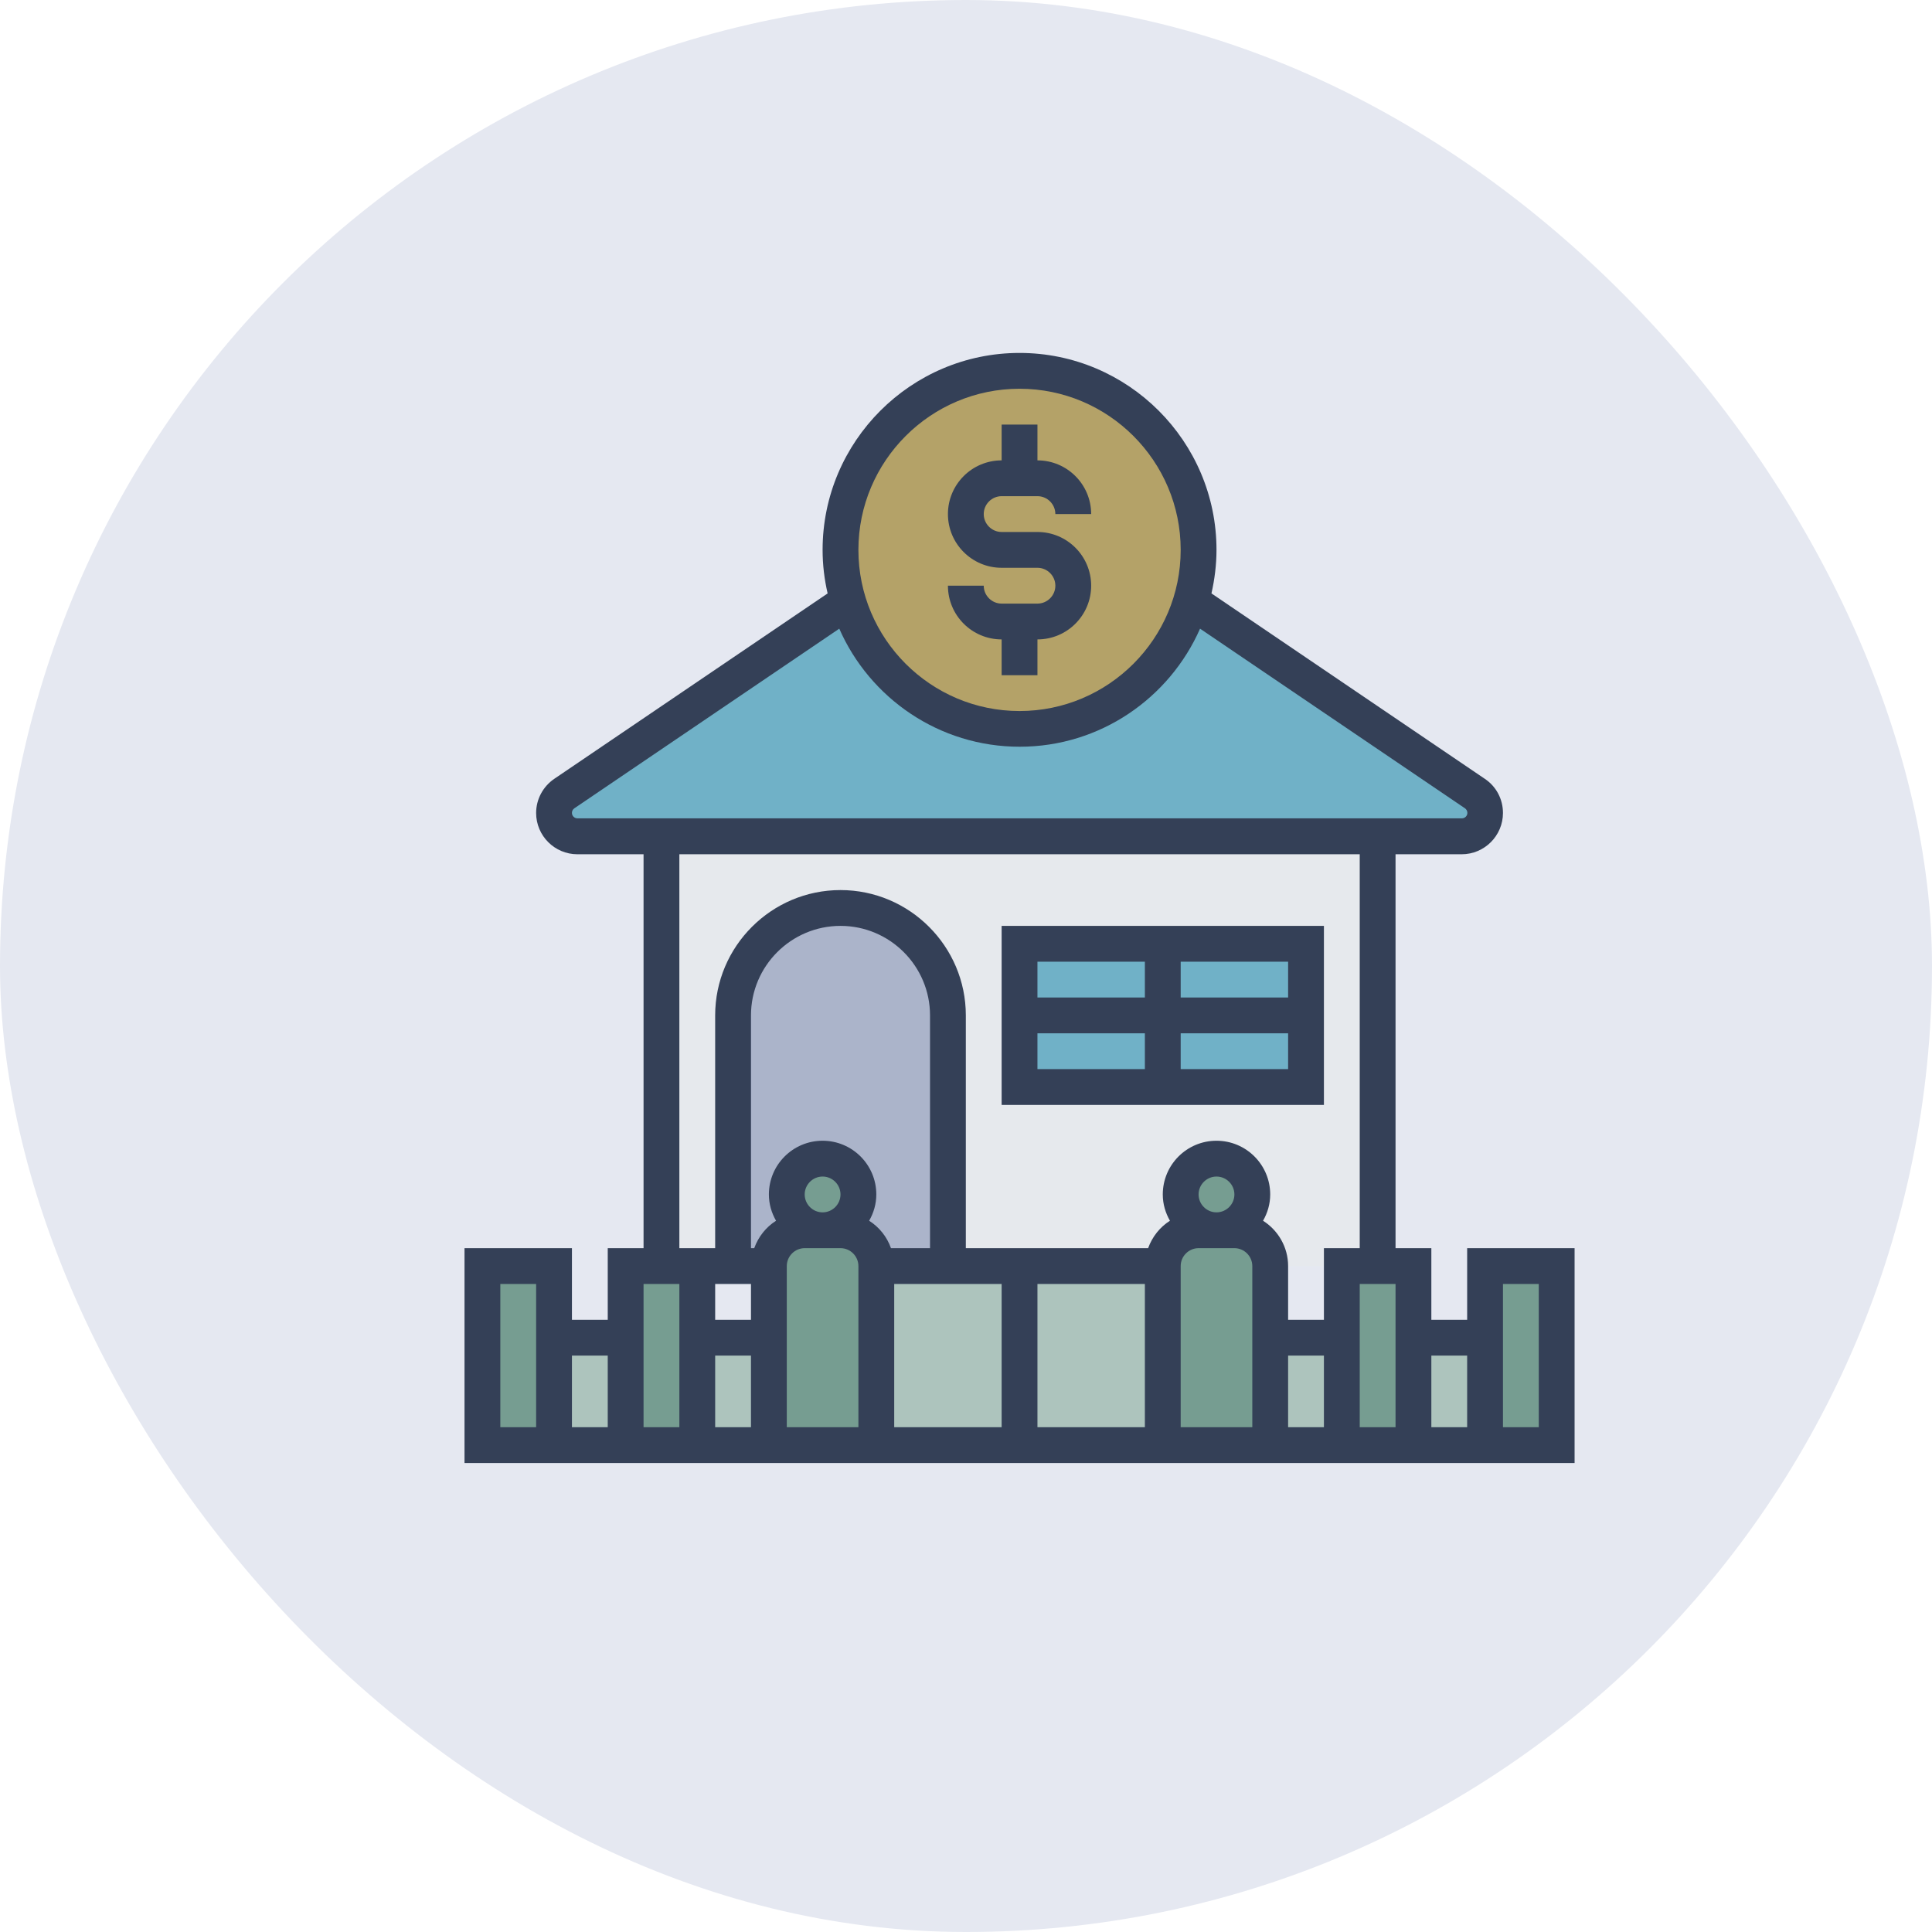
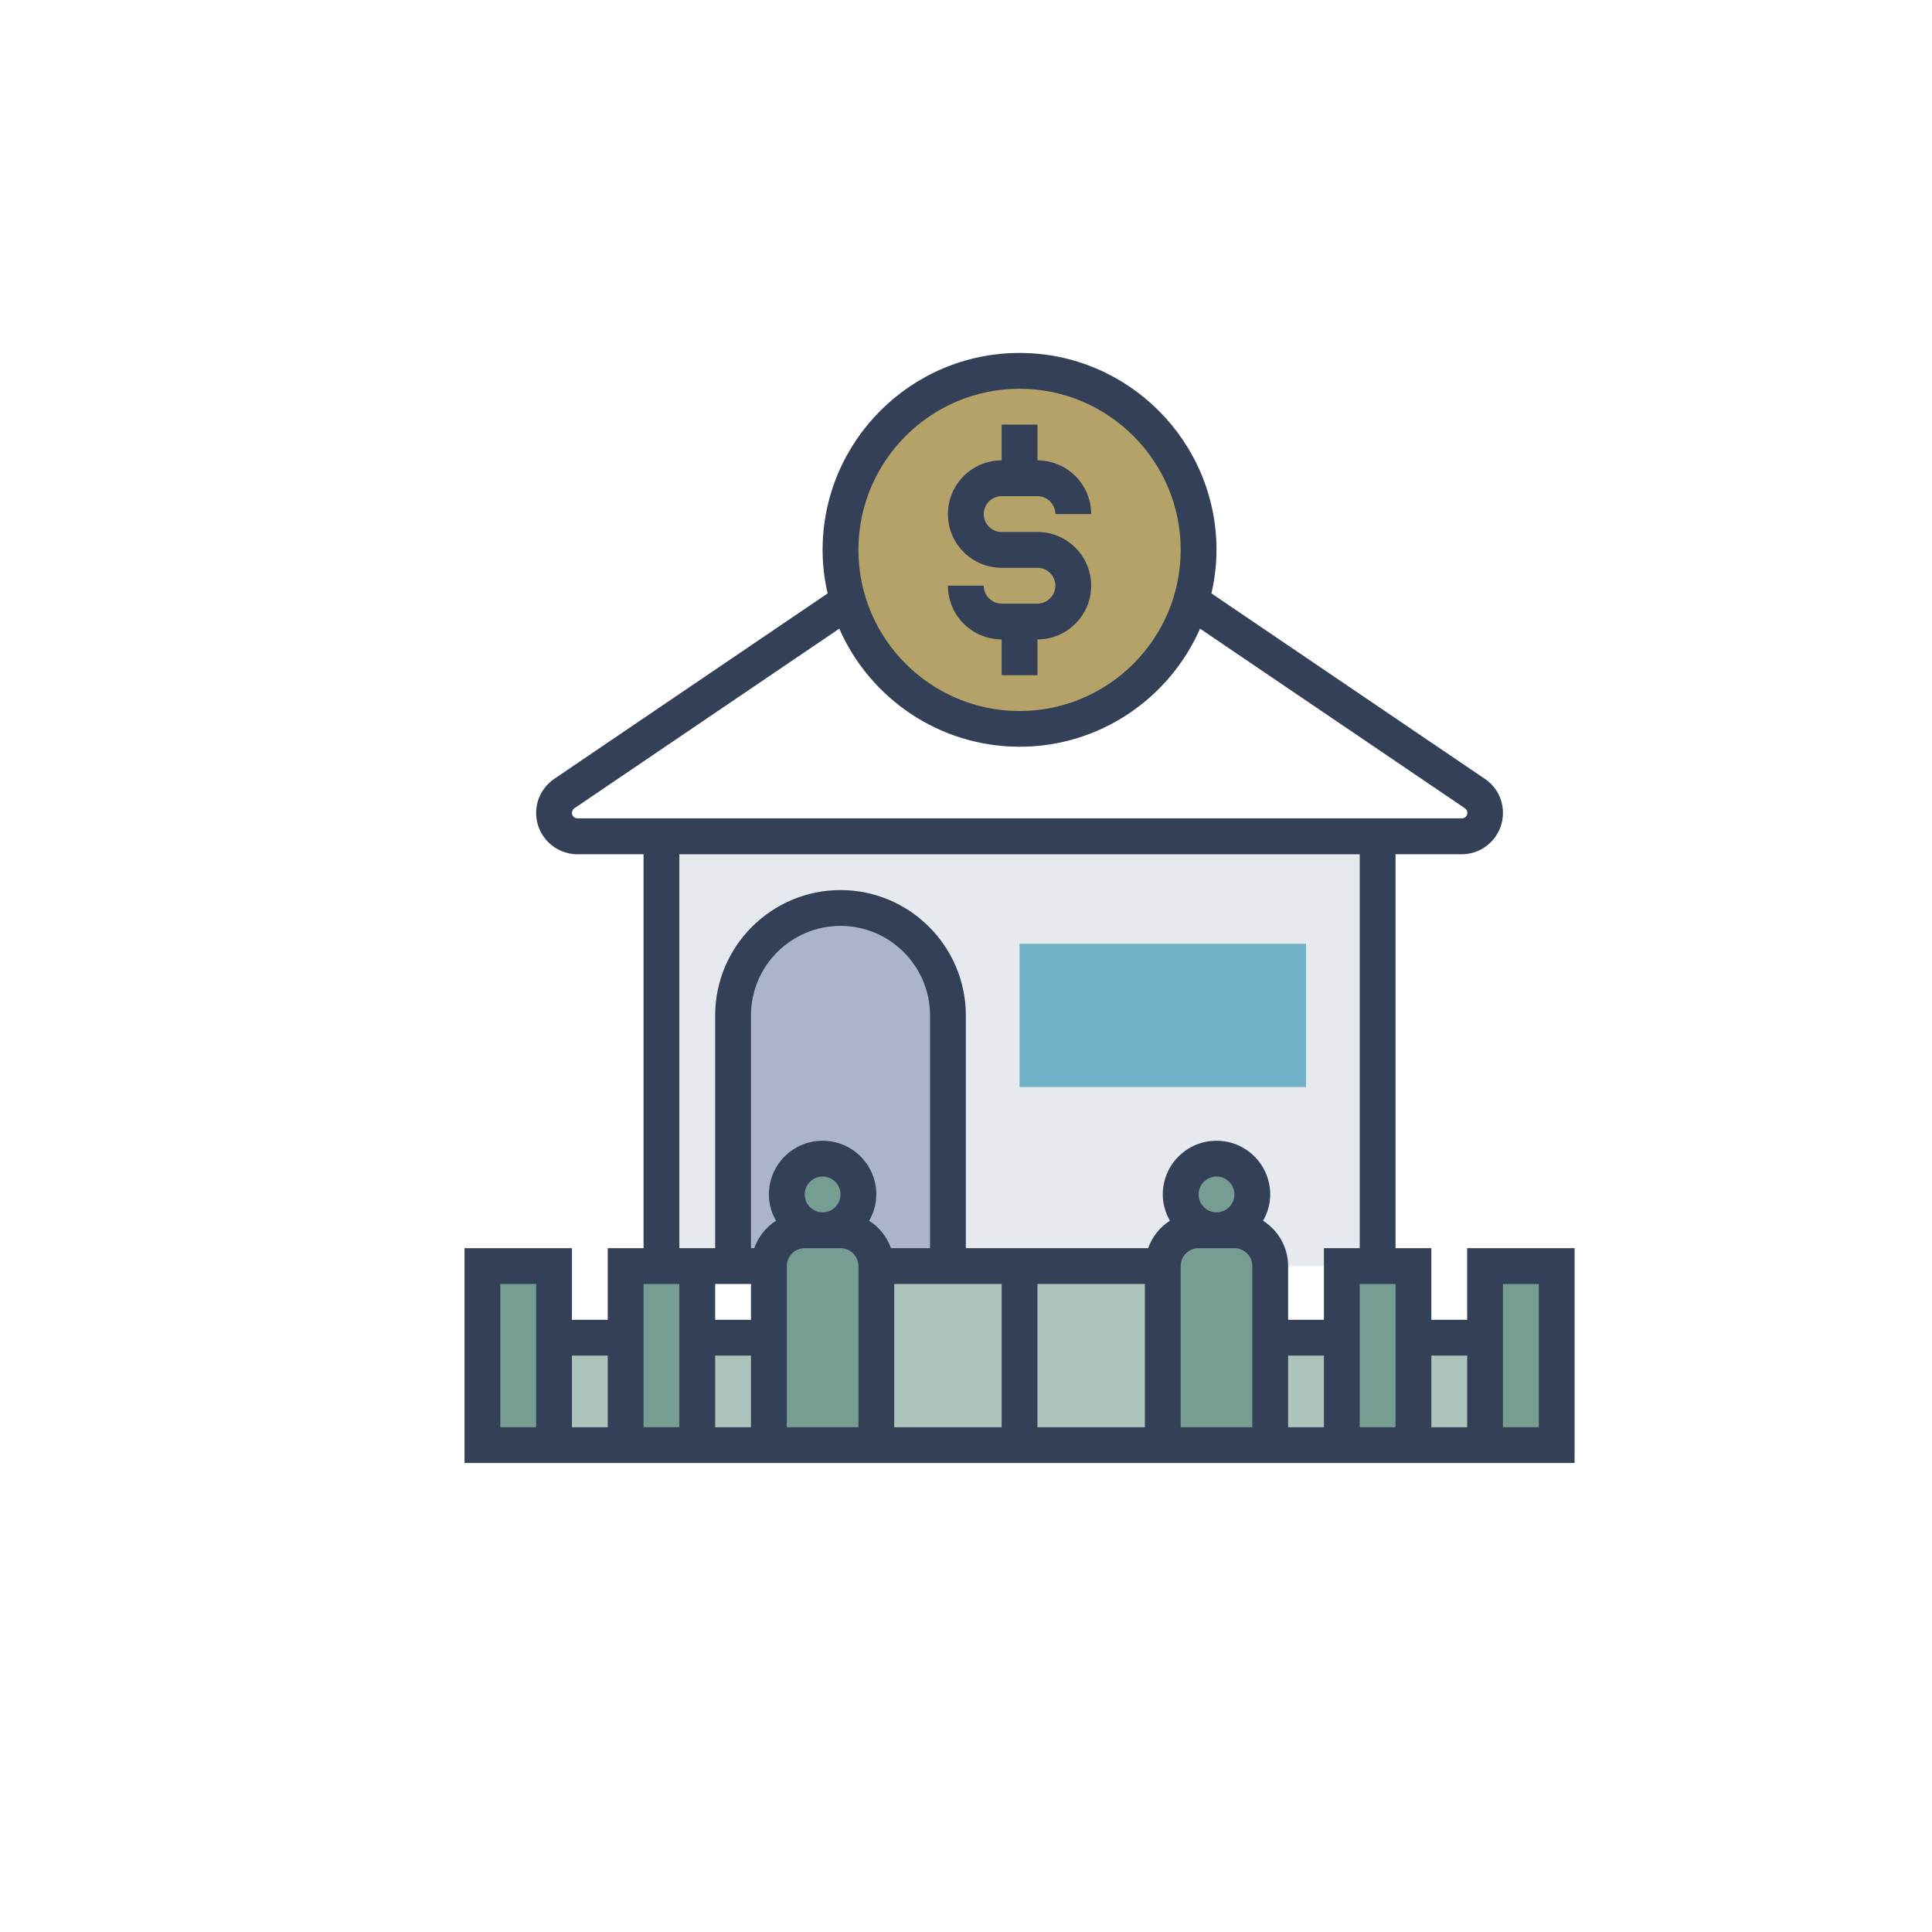
<svg xmlns="http://www.w3.org/2000/svg" id="Capa_2" data-name="Capa 2" viewBox="0 0 172.65 172.65">
  <defs>
    <style>
      .cls-1 {
        fill: #769d91;
      }

      .cls-1, .cls-2, .cls-3, .cls-4, .cls-5, .cls-6, .cls-7, .cls-8 {
        stroke-width: 0px;
      }

      .cls-2 {
        fill: #344057;
      }

      .cls-3 {
        fill: #adc4bd;
      }

      .cls-4 {
        fill: #b4a268;
      }

      .cls-5 {
        fill: #e5e8f1;
      }

      .cls-6 {
        fill: #e6e9ed;
      }

      .cls-7 {
        fill: #abb4ca;
      }

      .cls-8 {
        fill: #70b1c7;
      }
    </style>
  </defs>
  <g id="Capa_1-2" data-name="Capa 1">
    <g>
-       <rect class="cls-5" x="0" y="0" width="172.65" height="172.65" rx="86.33" ry="86.33" />
      <g>
        <g>
-           <path class="cls-8" d="M131.8,70.91c.58.38.91,1.04.91,1.73,0,1.15-.94,2.1-2.1,2.1H51.61c-1.15,0-2.1-.94-2.1-2.1,0-.69.34-1.34.91-1.73l25.36-17.2c1.97,6.61,8.08,11.42,15.33,11.42s13.36-4.82,15.33-11.42l25.36,17.2Z" />
          <path class="cls-4" d="M107.11,49.14c0,1.58-.24,3.14-.67,4.58-1.97,6.61-8.08,11.42-15.33,11.42s-13.36-4.82-15.33-11.42c-.43-1.44-.67-2.99-.67-4.58,0-8.83,7.17-16,16-16s16,7.17,16,16Z" />
          <path class="cls-6" d="M59.11,74.74h64v38.4H59.11v-38.4Z" />
          <path class="cls-7" d="M81.89,83.95c-1.73-1.74-4.13-2.82-6.78-2.82-5.3,0-9.6,4.3-9.6,9.6v22.4h19.2v-22.4c0-2.66-1.07-5.06-2.82-6.78h0Z" />
          <path class="cls-8" d="M91.11,84.34h25.6v12.8h-25.6v-12.8Z" />
          <path class="cls-3" d="M126.31,119.54h6.4v9.6h-6.4v-9.6Z" />
          <path class="cls-3" d="M113.51,119.54h6.4v9.6h-6.4v-9.6Z" />
          <path class="cls-3" d="M62.31,119.54h6.4v9.6h-6.4v-9.6Z" />
          <path class="cls-3" d="M49.51,119.54h6.4v9.6h-6.4v-9.6Z" />
          <path class="cls-1" d="M139.11,113.14v16h-6.4v-16h6.4Z" />
          <path class="cls-1" d="M126.31,119.54v9.6h-6.4v-16h6.4v6.4Z" />
          <path class="cls-1" d="M62.31,113.14v16h-6.4v-16h6.4Z" />
          <path class="cls-1" d="M49.51,119.54v9.6h-6.4v-16h6.4v6.4Z" />
          <path class="cls-3" d="M78.31,113.14h25.6v16h-25.6v-16Z" />
          <path class="cls-1" d="M113.51,119.54v9.6h-9.6v-16c0-1.76,1.44-3.2,3.2-3.2h3.2c1.76,0,3.2,1.44,3.2,3.2v6.4Z" />
          <path class="cls-1" d="M78.31,113.14v16h-9.6v-16c0-1.76,1.44-3.2,3.2-3.2h3.2c1.76,0,3.2,1.44,3.2,3.2Z" />
          <circle class="cls-1" cx="108.71" cy="106.74" r="3.2" />
          <circle class="cls-1" cx="73.51" cy="106.74" r="3.2" />
        </g>
        <g>
          <path class="cls-2" d="M92.71,53.94h-3.2c-.88,0-1.6-.72-1.6-1.6h-3.2c0,2.65,2.15,4.8,4.8,4.8v3.2h3.2v-3.2c2.65,0,4.8-2.15,4.8-4.8s-2.15-4.8-4.8-4.8h-3.2c-.88,0-1.6-.72-1.6-1.6s.72-1.6,1.6-1.6h3.2c.88,0,1.6.72,1.6,1.6h3.2c0-2.65-2.15-4.8-4.8-4.8v-3.2h-3.2v3.2c-2.65,0-4.8,2.15-4.8,4.8s2.15,4.8,4.8,4.8h3.2c.88,0,1.6.72,1.6,1.6s-.72,1.6-1.6,1.6Z" />
          <path class="cls-2" d="M131.11,111.54v6.4h-3.2v-6.4h-3.2v-35.2h5.91c2.04,0,3.69-1.66,3.69-3.69,0-1.23-.6-2.37-1.62-3.05l-24.43-16.57c.28-1.25.45-2.55.45-3.89,0-9.7-7.9-17.6-17.6-17.6s-17.6,7.9-17.6,17.6c0,1.34.16,2.64.45,3.89l-24.43,16.57c-1.01.69-1.62,1.83-1.62,3.05,0,2.04,1.66,3.69,3.69,3.69h5.91v35.2h-3.2v6.4h-3.2v-6.4h-9.6v19.2h99.2v-19.2h-9.6ZM63.91,114.74h3.2v3.2h-3.2v-3.2ZM83.11,111.54h-3.49c-.36-1.02-1.05-1.88-1.95-2.45.4-.7.64-1.49.64-2.35,0-2.65-2.15-4.8-4.8-4.8s-4.8,2.15-4.8,4.8c0,.86.24,1.65.64,2.35-.9.57-1.58,1.43-1.95,2.45h-.29v-20.8c0-4.41,3.59-8,8-8s8,3.59,8,8v20.8ZM71.91,106.74c0-.88.72-1.6,1.6-1.6s1.6.72,1.6,1.6-.72,1.6-1.6,1.6-1.6-.72-1.6-1.6ZM63.91,121.14h3.2v6.4h-3.2v-6.4ZM70.31,113.14c0-.88.72-1.6,1.6-1.6h3.2c.88,0,1.6.72,1.6,1.6v14.4h-6.4v-14.4ZM79.91,114.74h9.6v12.8h-9.6v-12.8ZM92.71,114.74h9.6v12.8h-9.6v-12.8ZM107.11,106.74c0-.88.72-1.6,1.6-1.6s1.6.72,1.6,1.6-.72,1.6-1.6,1.6-1.6-.72-1.6-1.6ZM105.51,113.14c0-.88.72-1.6,1.6-1.6h3.2c.88,0,1.6.72,1.6,1.6v14.4h-6.4v-14.4ZM115.11,121.14h3.2v6.4h-3.2v-6.4ZM124.71,114.74v12.8h-3.2v-12.8h3.2ZM91.11,34.74c7.94,0,14.4,6.46,14.4,14.4s-6.46,14.4-14.4,14.4-14.4-6.46-14.4-14.4,6.46-14.4,14.4-14.4ZM51.11,72.64c0-.16.08-.32.22-.41l23.67-16.05c2.72,6.2,8.92,10.55,16.12,10.55s13.39-4.35,16.12-10.55l23.67,16.05c.13.09.22.24.22.41,0,.27-.22.49-.49.49H51.6c-.27,0-.49-.22-.49-.49h0ZM60.71,76.34h60.8v35.2h-3.2v6.4h-3.2v-4.8c0-1.7-.9-3.2-2.24-4.05.4-.7.64-1.49.64-2.35,0-2.65-2.15-4.8-4.8-4.8s-4.8,2.15-4.8,4.8c0,.86.24,1.65.64,2.35-.9.57-1.58,1.43-1.95,2.45h-16.29v-20.8c0-6.17-5.03-11.2-11.2-11.2s-11.2,5.03-11.2,11.2v20.8h-3.2v-35.2ZM60.71,114.74v12.8h-3.2v-12.8h3.2ZM47.91,127.54h-3.2v-12.8h3.2v12.8ZM51.11,121.14h3.2v6.4h-3.2v-6.4ZM127.91,127.54v-6.4h3.2v6.4h-3.2ZM137.51,127.54h-3.2v-12.8h3.2v12.8Z" />
-           <path class="cls-2" d="M118.31,82.74h-28.8v16h28.8v-16ZM115.11,89.14h-9.6v-3.2h9.6v3.2ZM102.31,85.94v3.2h-9.6v-3.2h9.6ZM92.71,92.34h9.6v3.2h-9.6v-3.2ZM105.51,95.54v-3.2h9.6v3.2h-9.6Z" />
        </g>
      </g>
    </g>
  </g>
</svg>